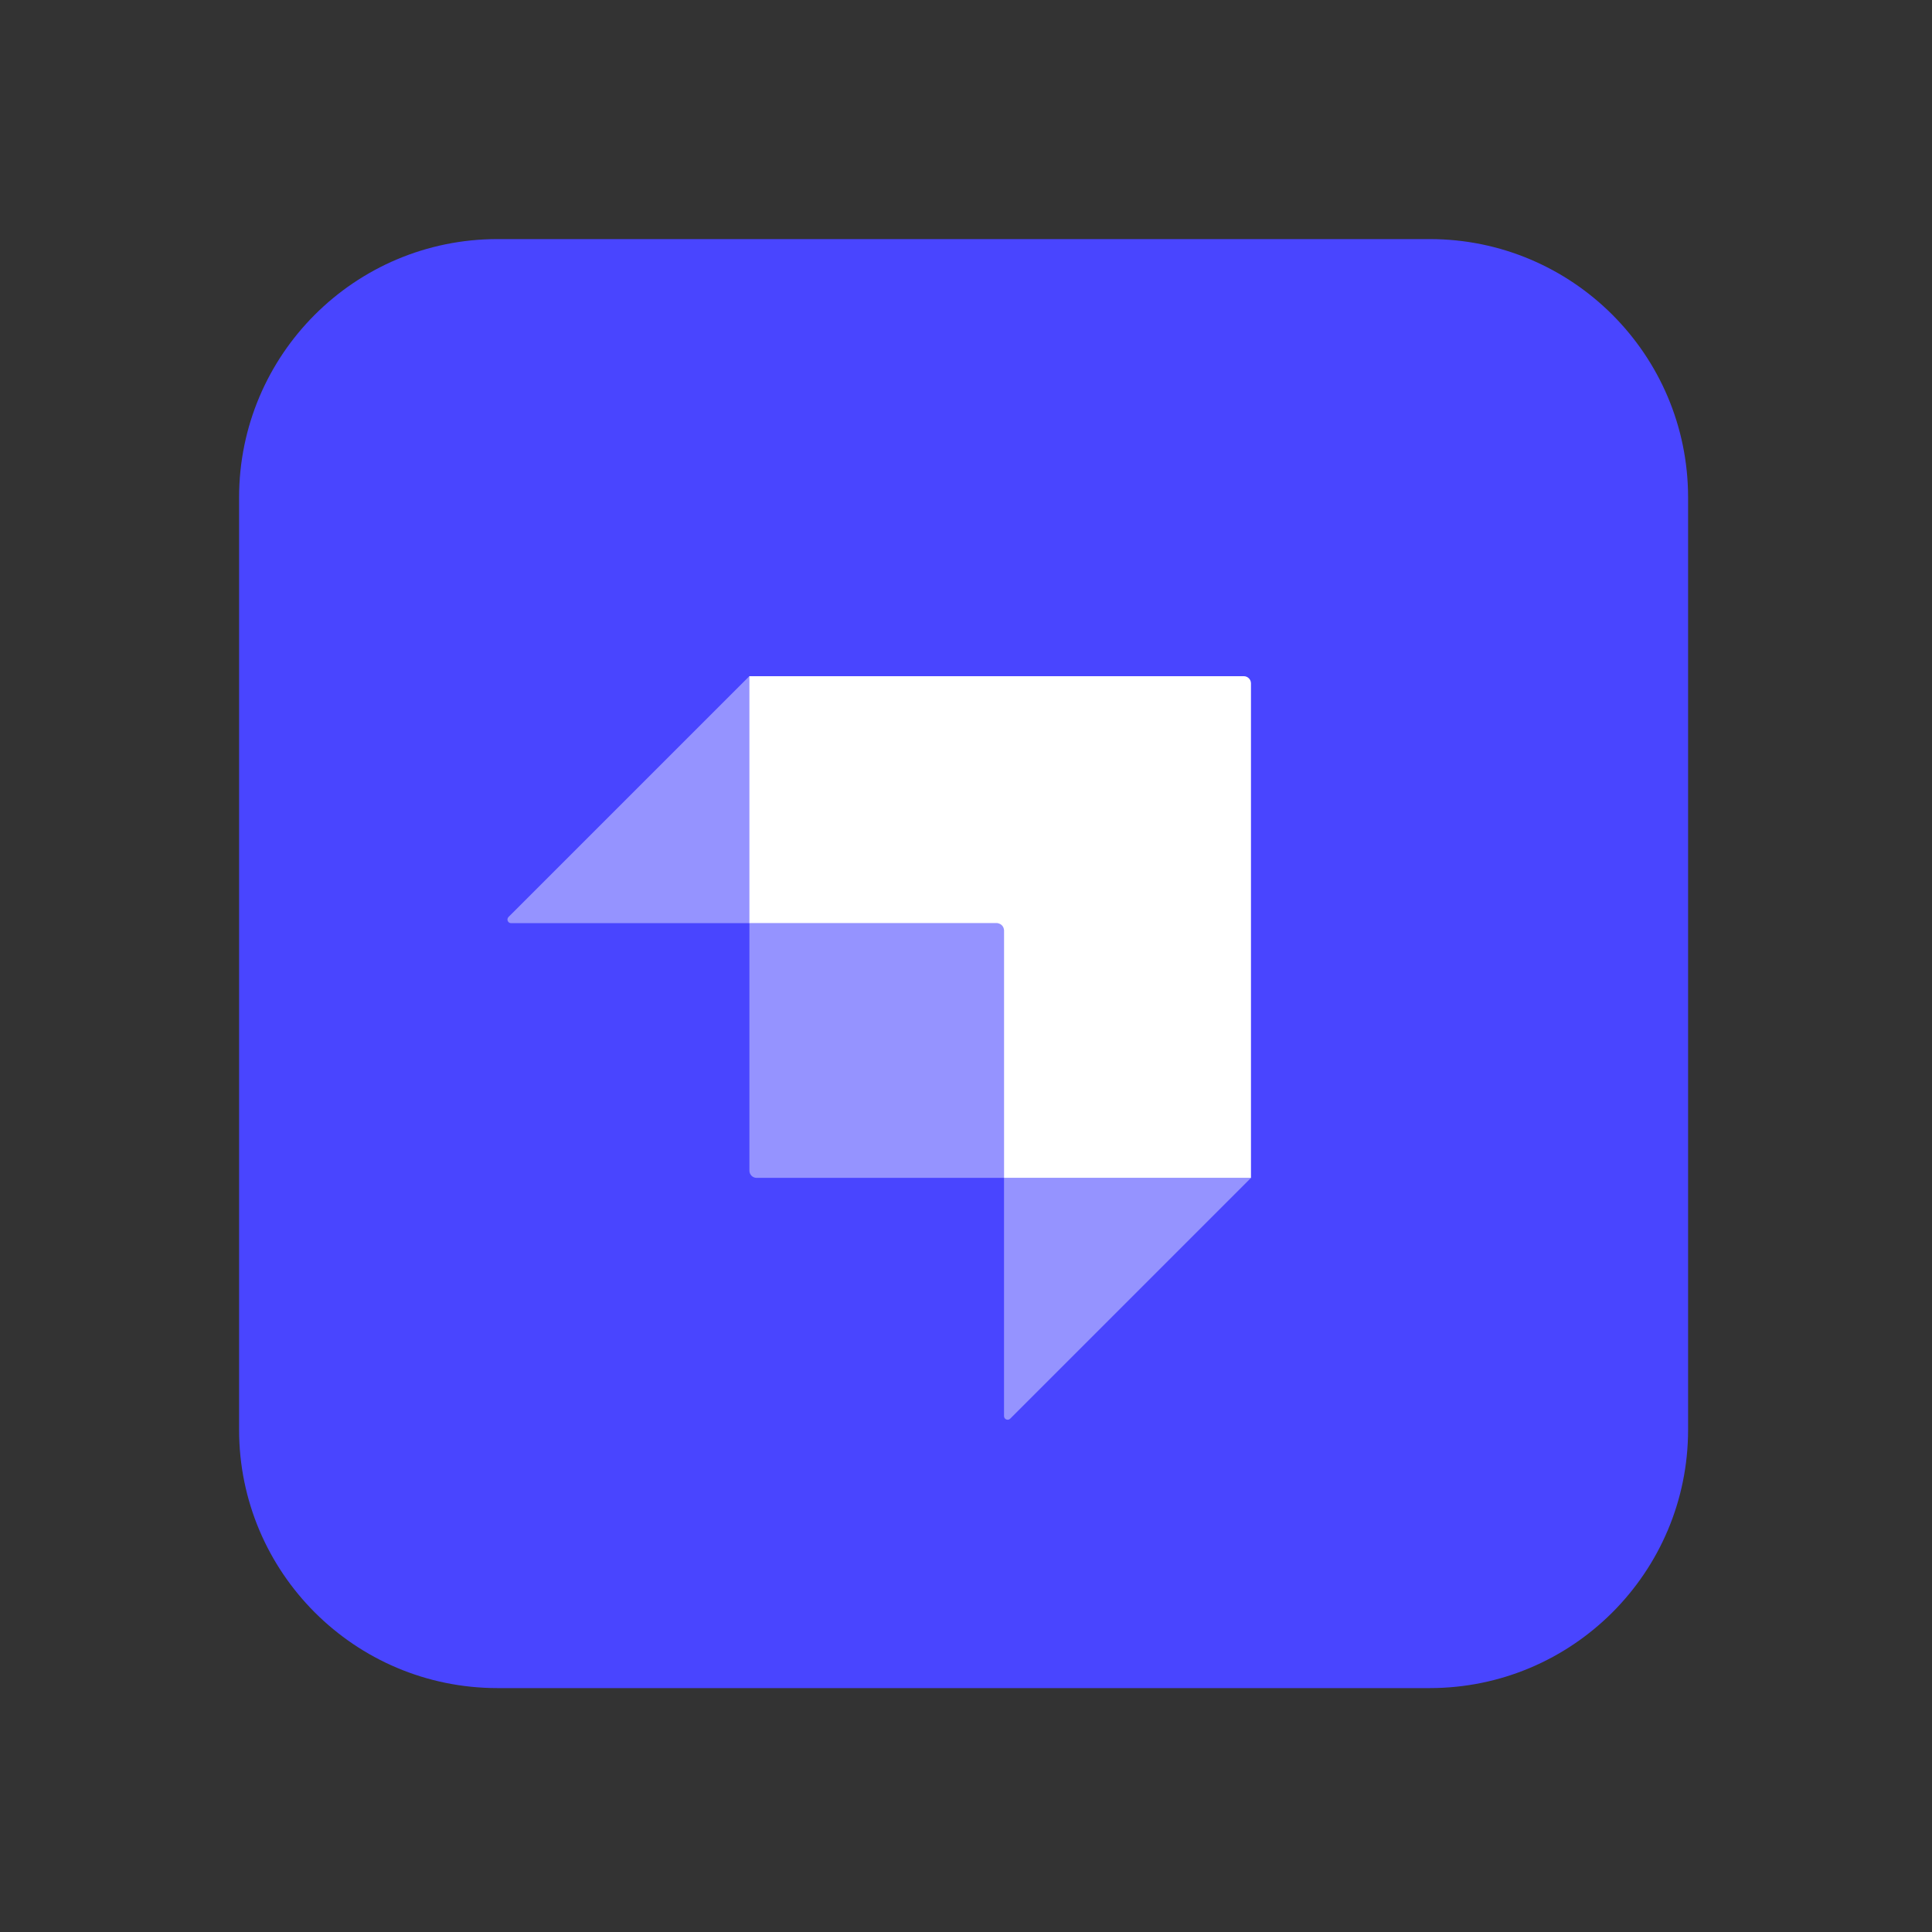
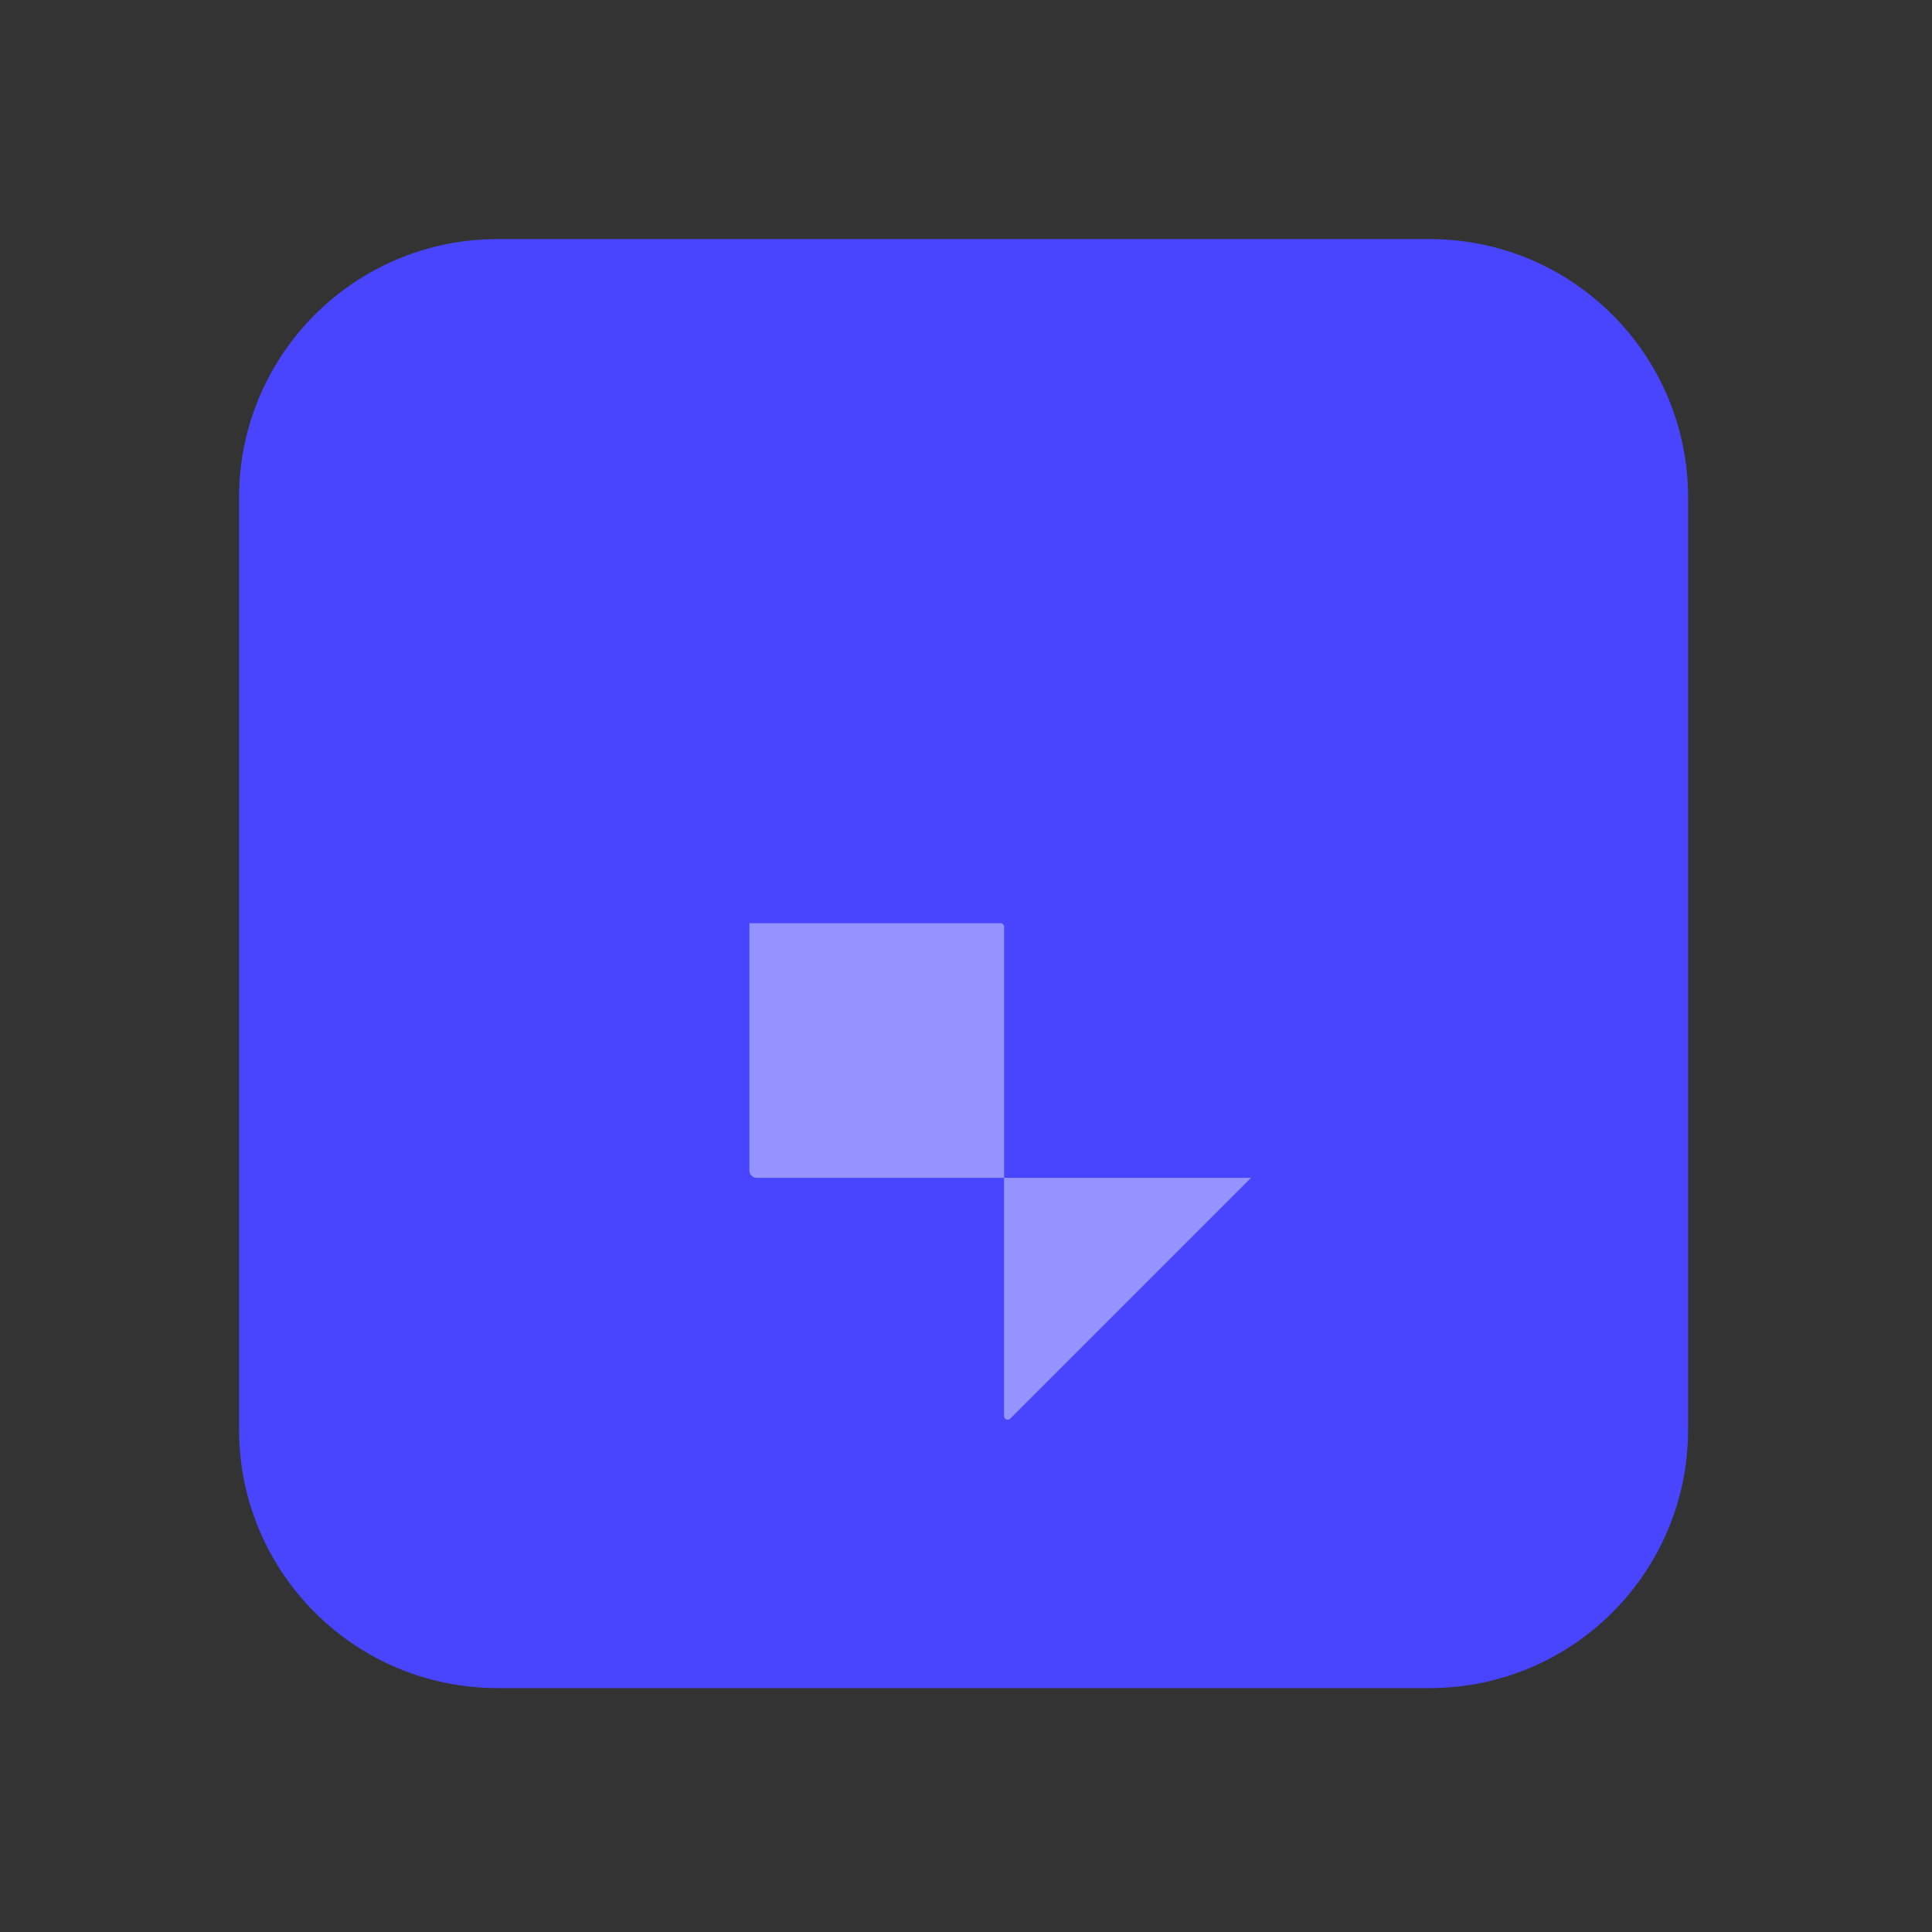
<svg xmlns="http://www.w3.org/2000/svg" fill="none" viewBox="0 0 120 120" height="120" width="120">
  <rect x="0" y="0" width="120" height="120" fill="#333333" stroke="none" />
  <path fill="#4945FF" d="M88.8 14.85H30.9C22.036 14.85 14.85 22.036 14.85 30.9V88.8C14.85 97.664 22.036 104.85 30.9 104.85H88.8C97.664 104.85 104.85 97.664 104.85 88.8V30.9C104.85 22.036 97.664 14.85 88.8 14.85Z" />
-   <path fill="white" d="M77.252 41.999H46.54V57.34H61.911C62.159 57.34 62.36 57.541 62.36 57.788V73.159H77.7V42.448C77.7 42.2 77.5 41.999 77.252 41.999Z" clip-rule="evenodd" fill-rule="evenodd" />
-   <path fill="white" d="M46.543 41.999V57.339H31.744C31.544 57.339 31.444 57.097 31.585 56.956L46.543 41.999Z" clip-rule="evenodd" fill-rule="evenodd" opacity="0.42" />
  <path fill="white" d="M62.745 88.116C62.603 88.257 62.362 88.157 62.362 87.957V73.159H77.702L62.745 88.116Z" clip-rule="evenodd" fill-rule="evenodd" opacity="0.42" />
  <path fill="white" d="M46.547 57.34H62.142C62.266 57.34 62.367 57.44 62.367 57.564V73.159H46.995C46.747 73.159 46.547 72.958 46.547 72.71V57.34Z" opacity="0.42" />
</svg>